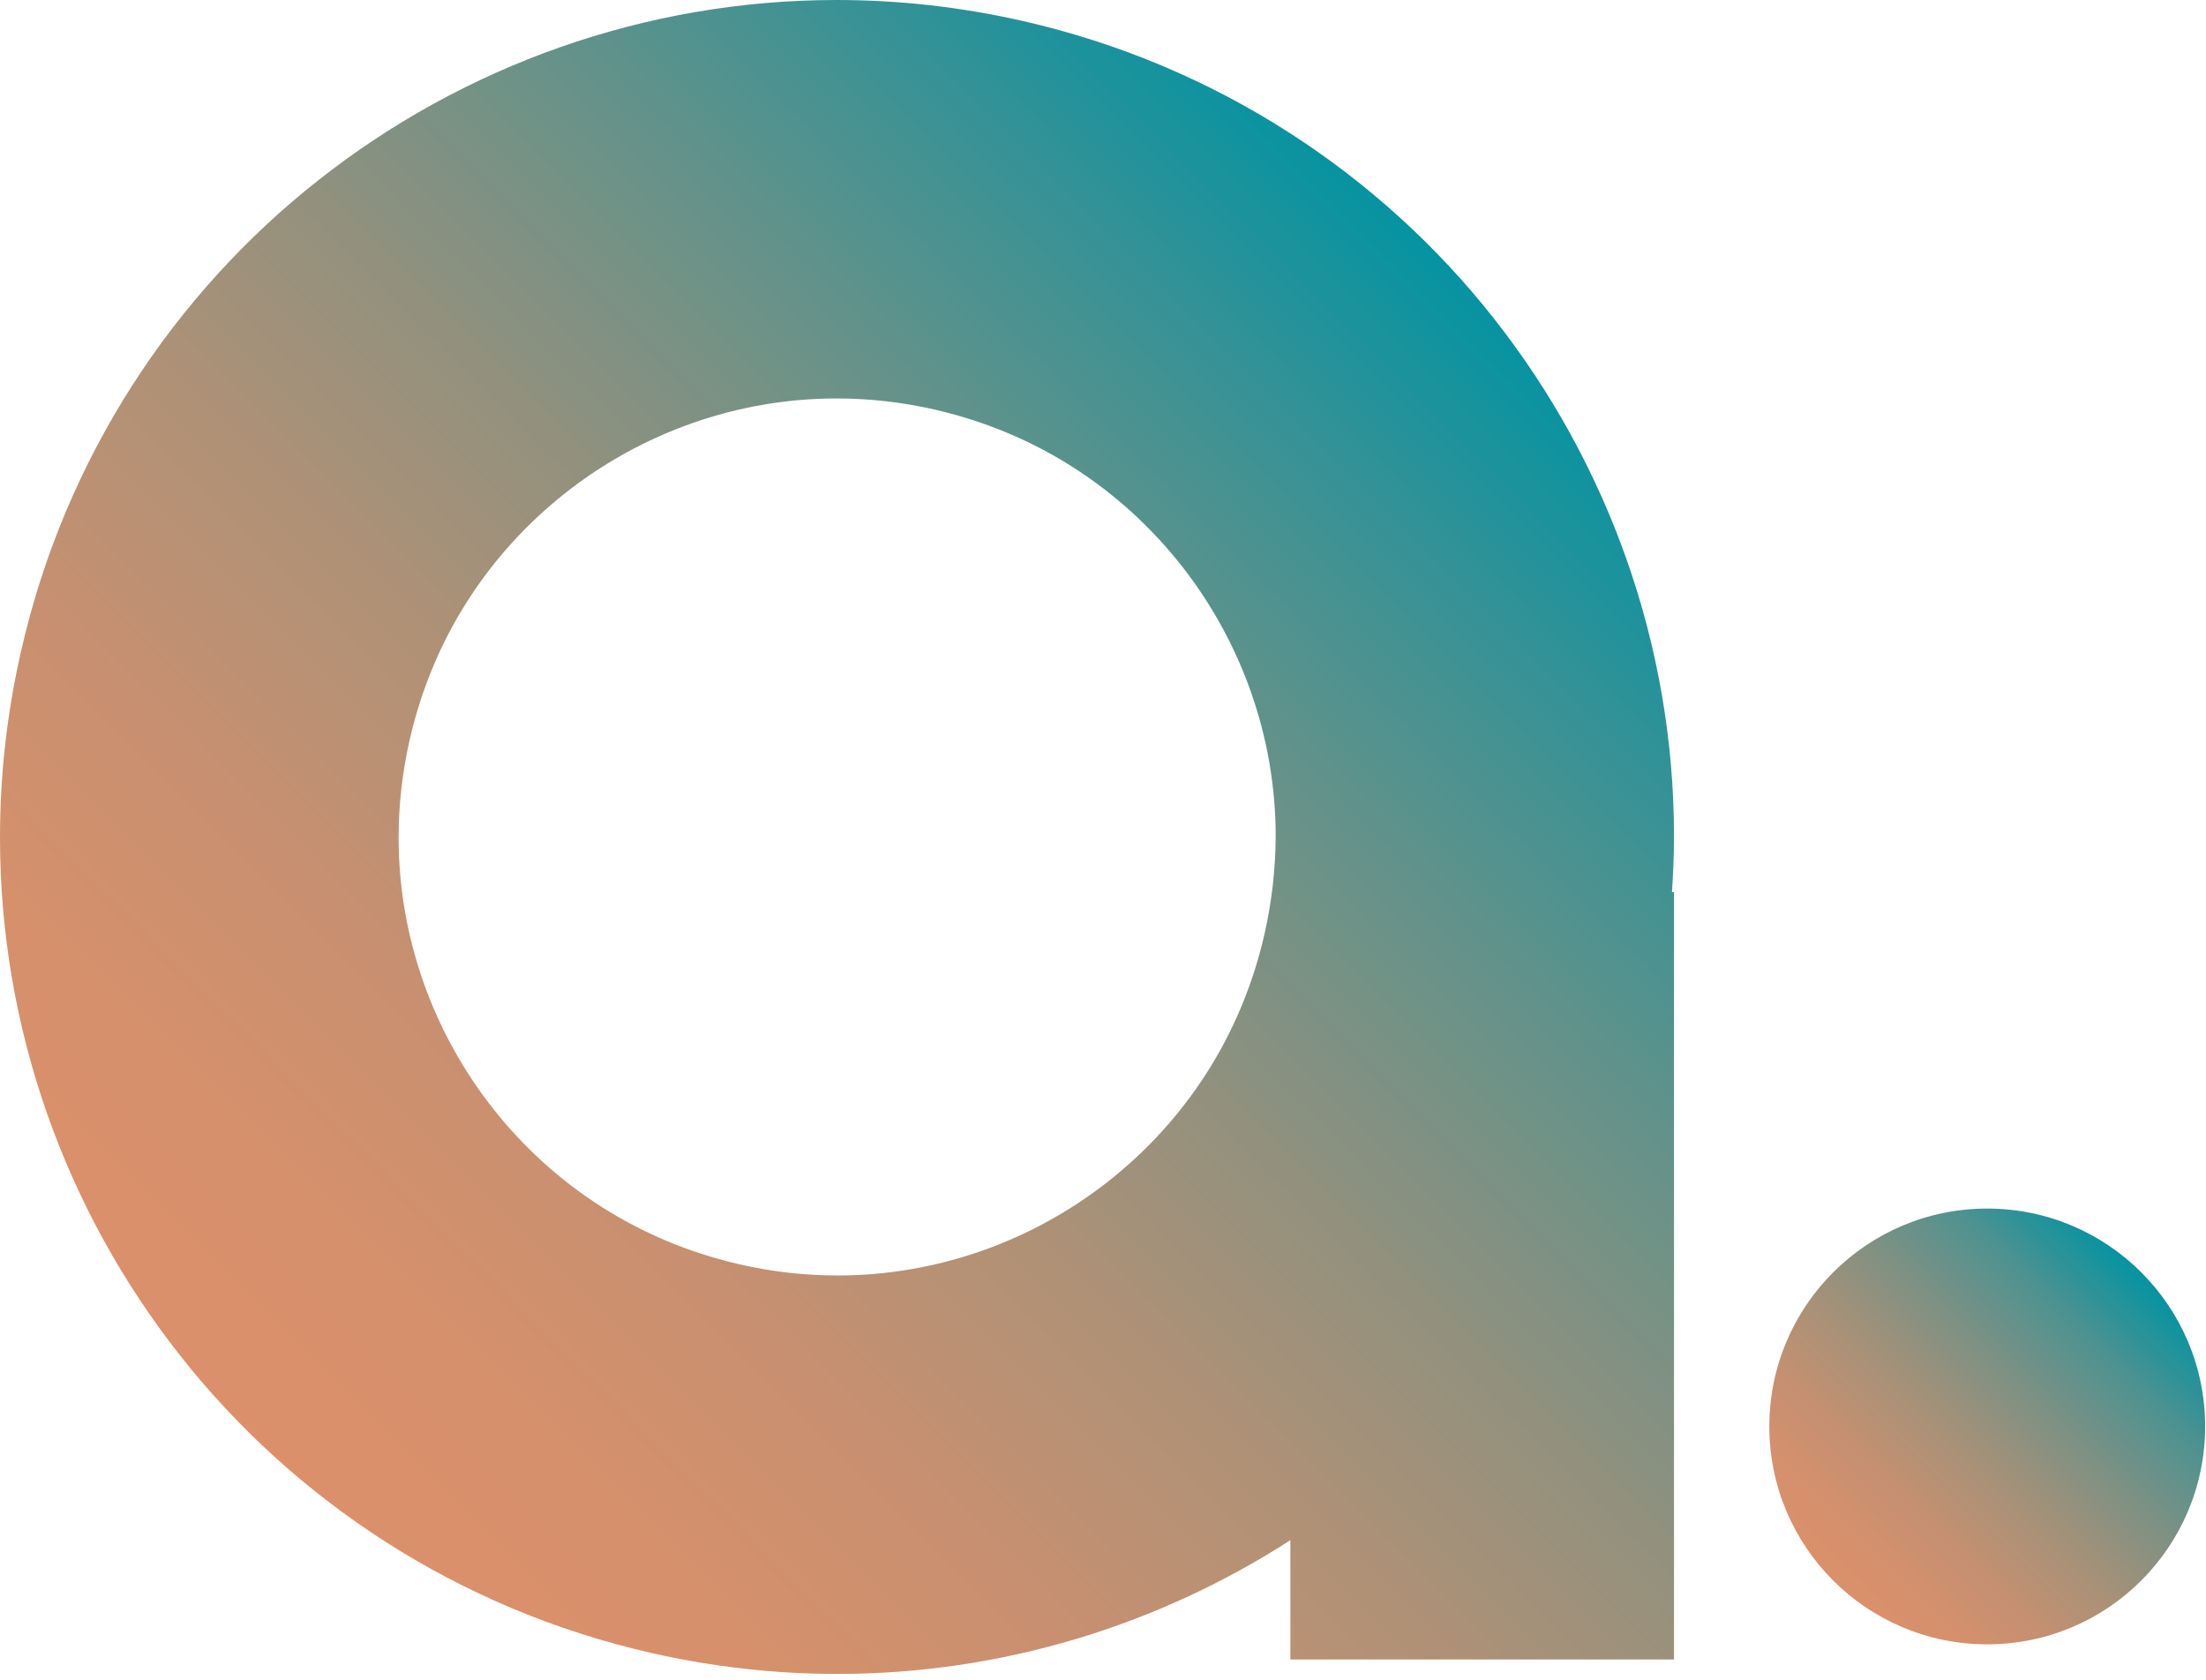
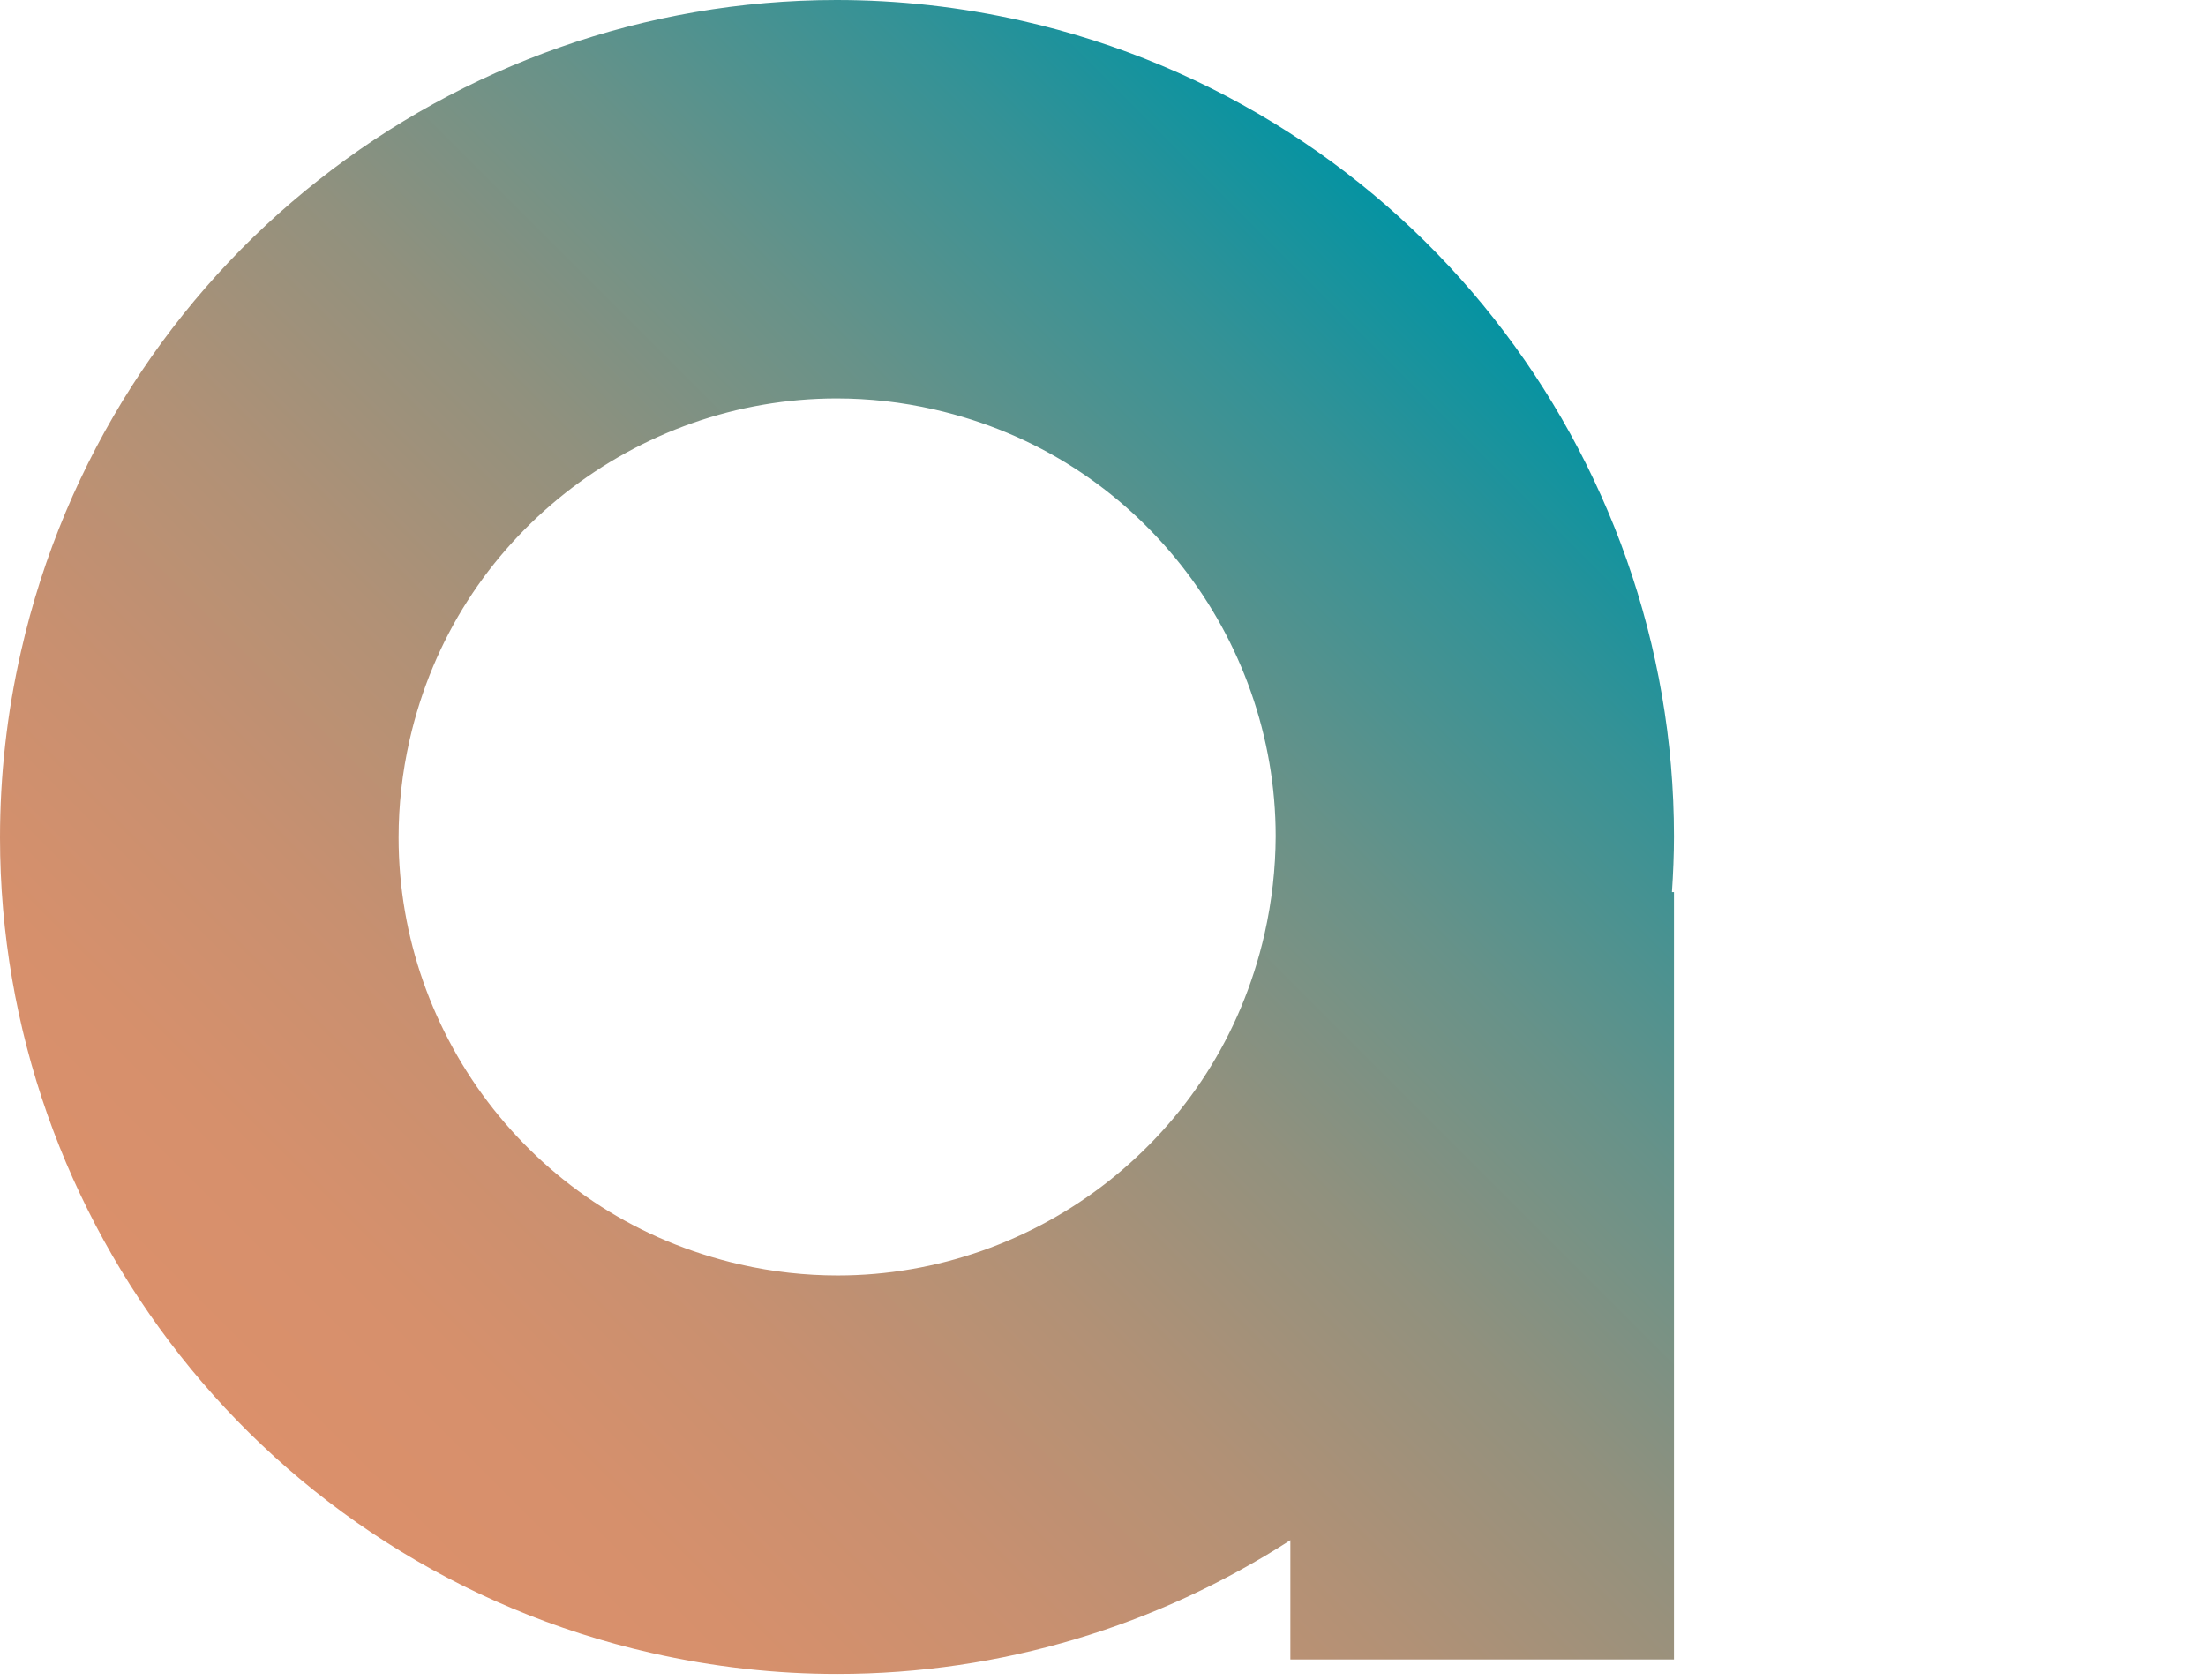
<svg xmlns="http://www.w3.org/2000/svg" width="302" height="230" viewBox="0 0 302 230" fill="none">
  <path d="M229.17 114.51C229.17 88.29 220.14 63.42 204.51 43.6C188.91 23.78 166.45 8.87 139.96 2.86C131.46 0.93 122.92 0 114.51 0C88.29 0.01 63.42 9.03 43.6 24.66C23.78 40.26 8.87 62.72 2.87 89.21C0.93 97.71 0 106.25 0 114.67C0 140.89 9.03 165.76 24.66 185.58C40.26 205.4 62.72 220.31 89.21 226.31C97.71 228.24 106.25 229.18 114.67 229.17C137.09 229.17 158.52 222.55 176.65 210.86V227.19H229.17V122.14H228.89C229.06 119.59 229.17 117.04 229.17 114.51ZM173.11 127.88C169.91 141.89 162.23 153.42 151.8 161.68C141.36 169.91 128.31 174.62 114.68 174.62C110.29 174.62 105.82 174.14 101.31 173.11C87.3 169.91 75.77 162.23 67.51 151.79C59.28 141.35 54.57 128.3 54.57 114.67C54.57 110.28 55.05 105.82 56.08 101.3V101.29C59.28 87.28 66.96 75.75 77.4 67.49C87.84 59.26 100.89 54.55 114.53 54.55C118.92 54.55 123.38 55.03 127.9 56.06C141.91 59.26 153.44 66.94 161.7 77.38C169.93 87.82 174.64 100.87 174.64 114.51C174.62 118.89 174.13 123.36 173.11 127.88Z" fill="url(#paint0_linear_407_55)" />
-   <path d="M272.05 225.12C288.525 225.12 301.88 211.765 301.88 195.29C301.88 178.815 288.525 165.46 272.05 165.46C255.575 165.46 242.22 178.815 242.22 195.29C242.22 211.765 255.575 225.12 272.05 225.12Z" fill="url(#paint1_linear_407_55)" />
  <defs>
    <linearGradient id="paint0_linear_407_55" x1="49.851" y1="211.894" x2="211.894" y2="49.851" gradientUnits="userSpaceOnUse">
      <stop stop-color="#DB906B" />
      <stop offset="0.118" stop-color="#D6906C" />
      <stop offset="0.255" stop-color="#C89070" />
      <stop offset="0.4" stop-color="#B19176" />
      <stop offset="0.552" stop-color="#91917E" />
      <stop offset="0.709" stop-color="#679289" />
      <stop offset="0.868" stop-color="#359296" />
      <stop offset="1" stop-color="#0593A2" />
    </linearGradient>
    <linearGradient id="paint1_linear_407_55" x1="250.957" y1="216.386" x2="293.141" y2="174.202" gradientUnits="userSpaceOnUse">
      <stop stop-color="#DB906B" />
      <stop offset="0.109" stop-color="#D5906D" />
      <stop offset="0.256" stop-color="#C49071" />
      <stop offset="0.425" stop-color="#A79178" />
      <stop offset="0.612" stop-color="#7F9183" />
      <stop offset="0.809" stop-color="#4D9290" />
      <stop offset="1" stop-color="#0593A2" />
    </linearGradient>
  </defs>
</svg>